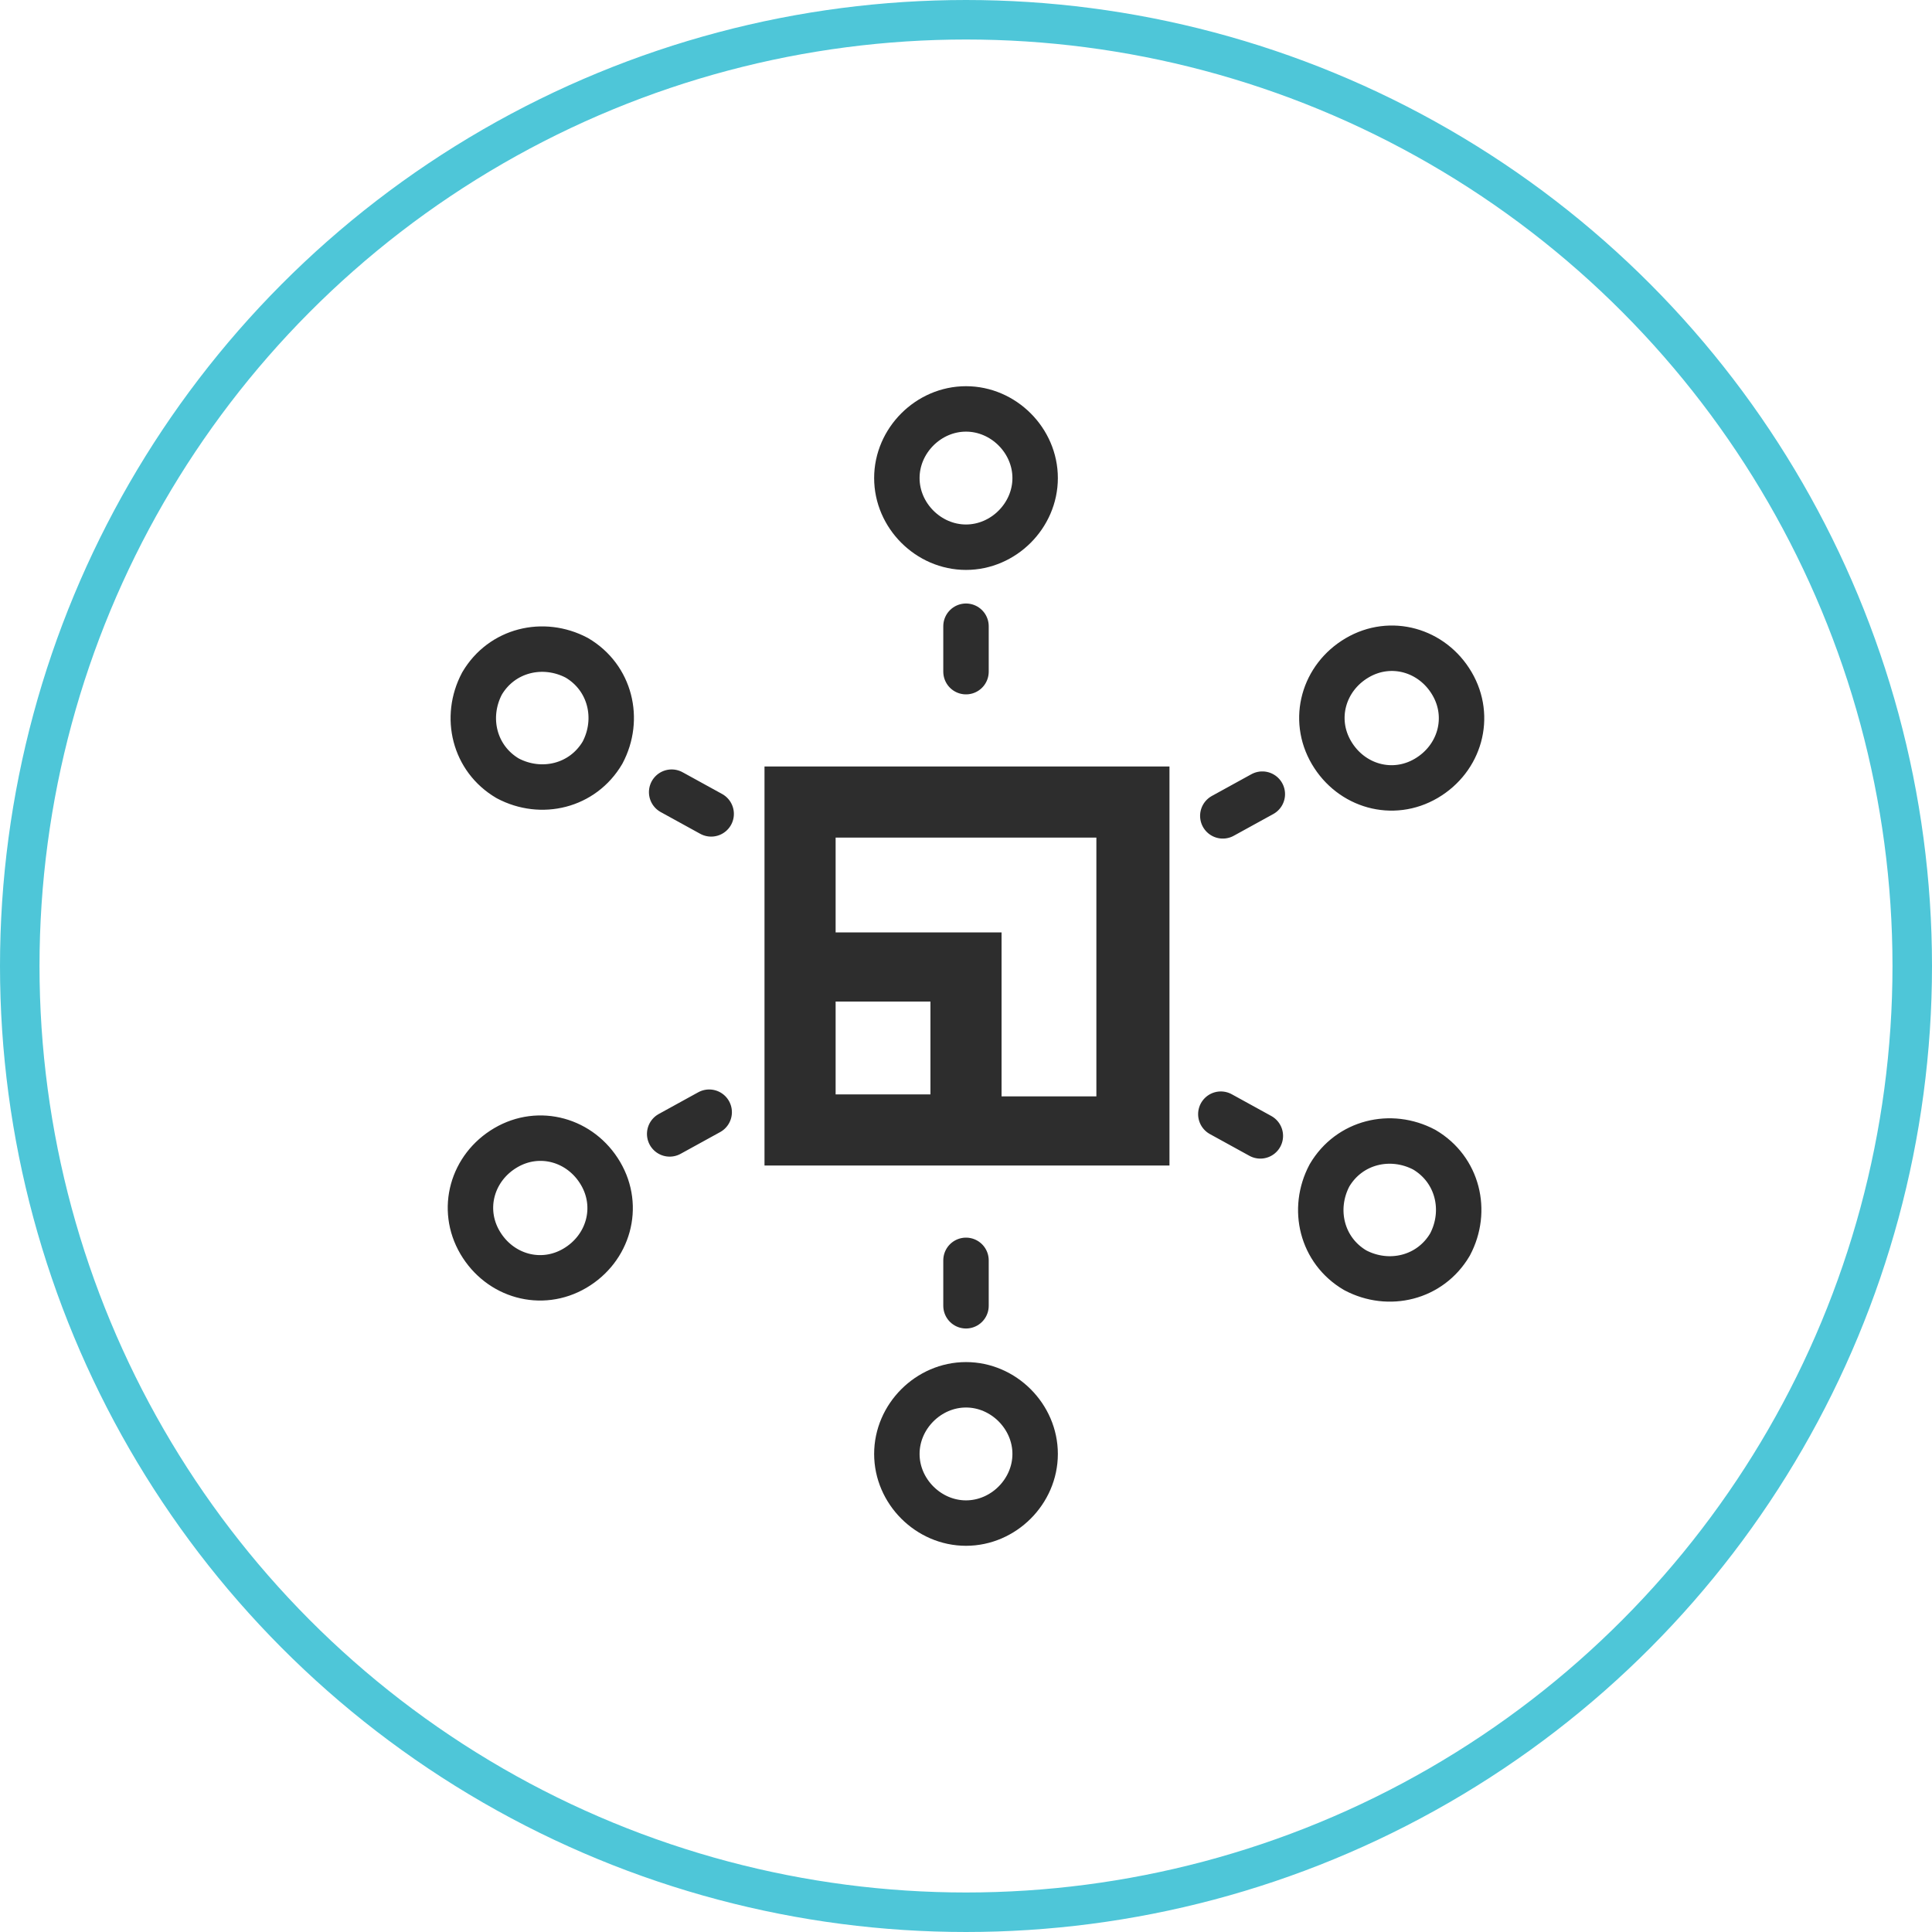
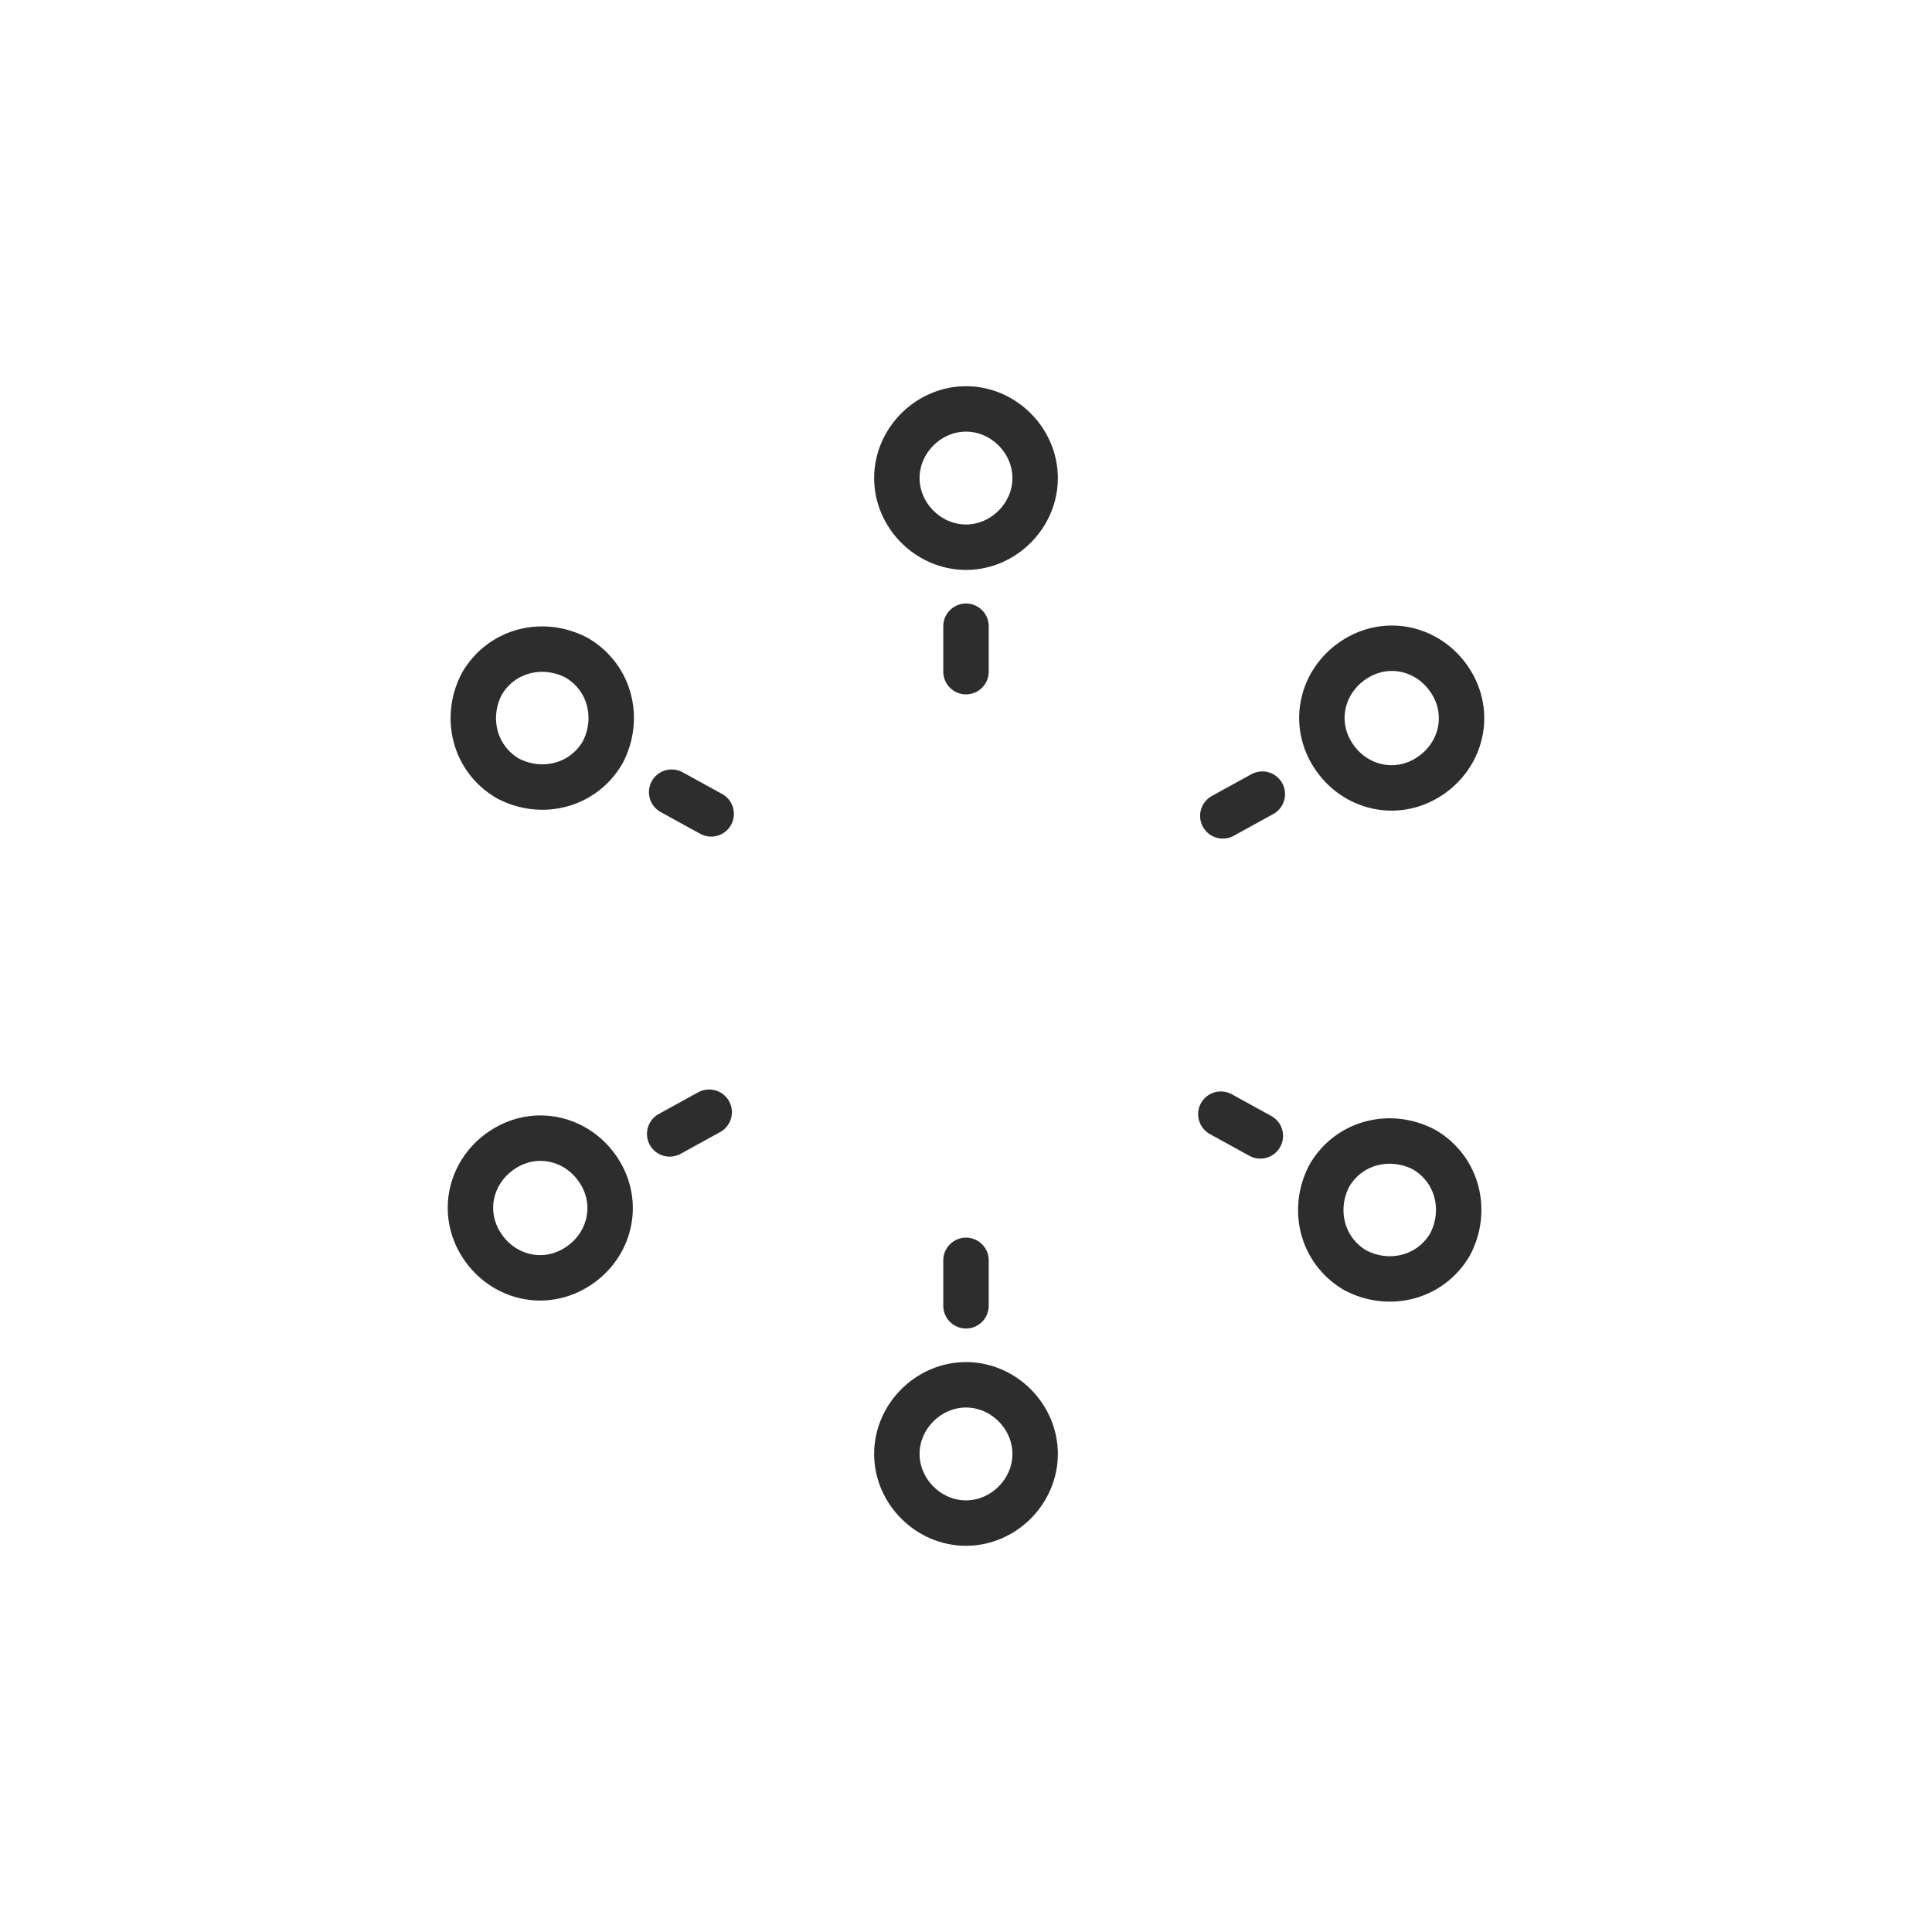
<svg xmlns="http://www.w3.org/2000/svg" id="Capa_1" version="1.1" viewBox="0 0 97.8 97.8">
  <defs>
    <style> .st0 { stroke: #2d2d2d; stroke-linecap: round; stroke-linejoin: round; stroke-width: 2.3px; } .st0, .st1 { fill: none; } .st1 { stroke: #4ec6d8; stroke-width: 2px; } .st2 { fill: #2d2d2d; } </style>
  </defs>
  <g id="Group_236">
-     <circle id="Ellipse_28" class="st1" cx="48.9" cy="48.9" r="47.9" />
-   </g>
+     </g>
  <path class="st0" d="M48.9,31.7v2.3M52.4,24.2c0,1.9-1.6,3.5-3.5,3.5s-3.5-1.6-3.5-3.5,1.6-3.5,3.5-3.5,3.5,1.6,3.5,3.5ZM63.9,40.2l-2,1.1M72.2,39.4c-1.7,1-3.8.4-4.8-1.3-1-1.7-.4-3.8,1.3-4.8,1.7-1,3.8-.4,4.8,1.3,1,1.7.4,3.8-1.3,4.8ZM63.8,57.5l-2-1.1M68.6,64.3c-1.7-1-2.2-3.1-1.3-4.8,1-1.7,3.1-2.2,4.8-1.3,1.7,1,2.2,3.1,1.3,4.8-1,1.7-3.1,2.2-4.8,1.3ZM48.9,66.1v-2.3M45.4,73.6c0-1.9,1.6-3.5,3.5-3.5s3.5,1.6,3.5,3.5-1.6,3.5-3.5,3.5-3.5-1.6-3.5-3.5ZM33.9,57.4l2-1.1M25.6,58.1c1.7-1,3.8-.4,4.8,1.3,1,1.7.4,3.8-1.3,4.8-1.7,1-3.8.4-4.8-1.3-1-1.7-.4-3.8,1.3-4.8ZM34,40.1l2,1.1M29.2,33.3c1.7,1,2.2,3.1,1.3,4.8-1,1.7-3.1,2.2-4.8,1.3-1.7-1-2.2-3.1-1.3-4.8,1-1.7,3.1-2.2,4.8-1.3Z" />
-   <path class="st2" d="M42.3,50.7h4.8v4.7h-4.8v-4.7ZM42.3,42.4h13.2v13.1h-4.8v-8.3h-8.4v-4.7ZM38.7,38.8v20.2h20.5v-20.2h-20.5Z" />
</svg>